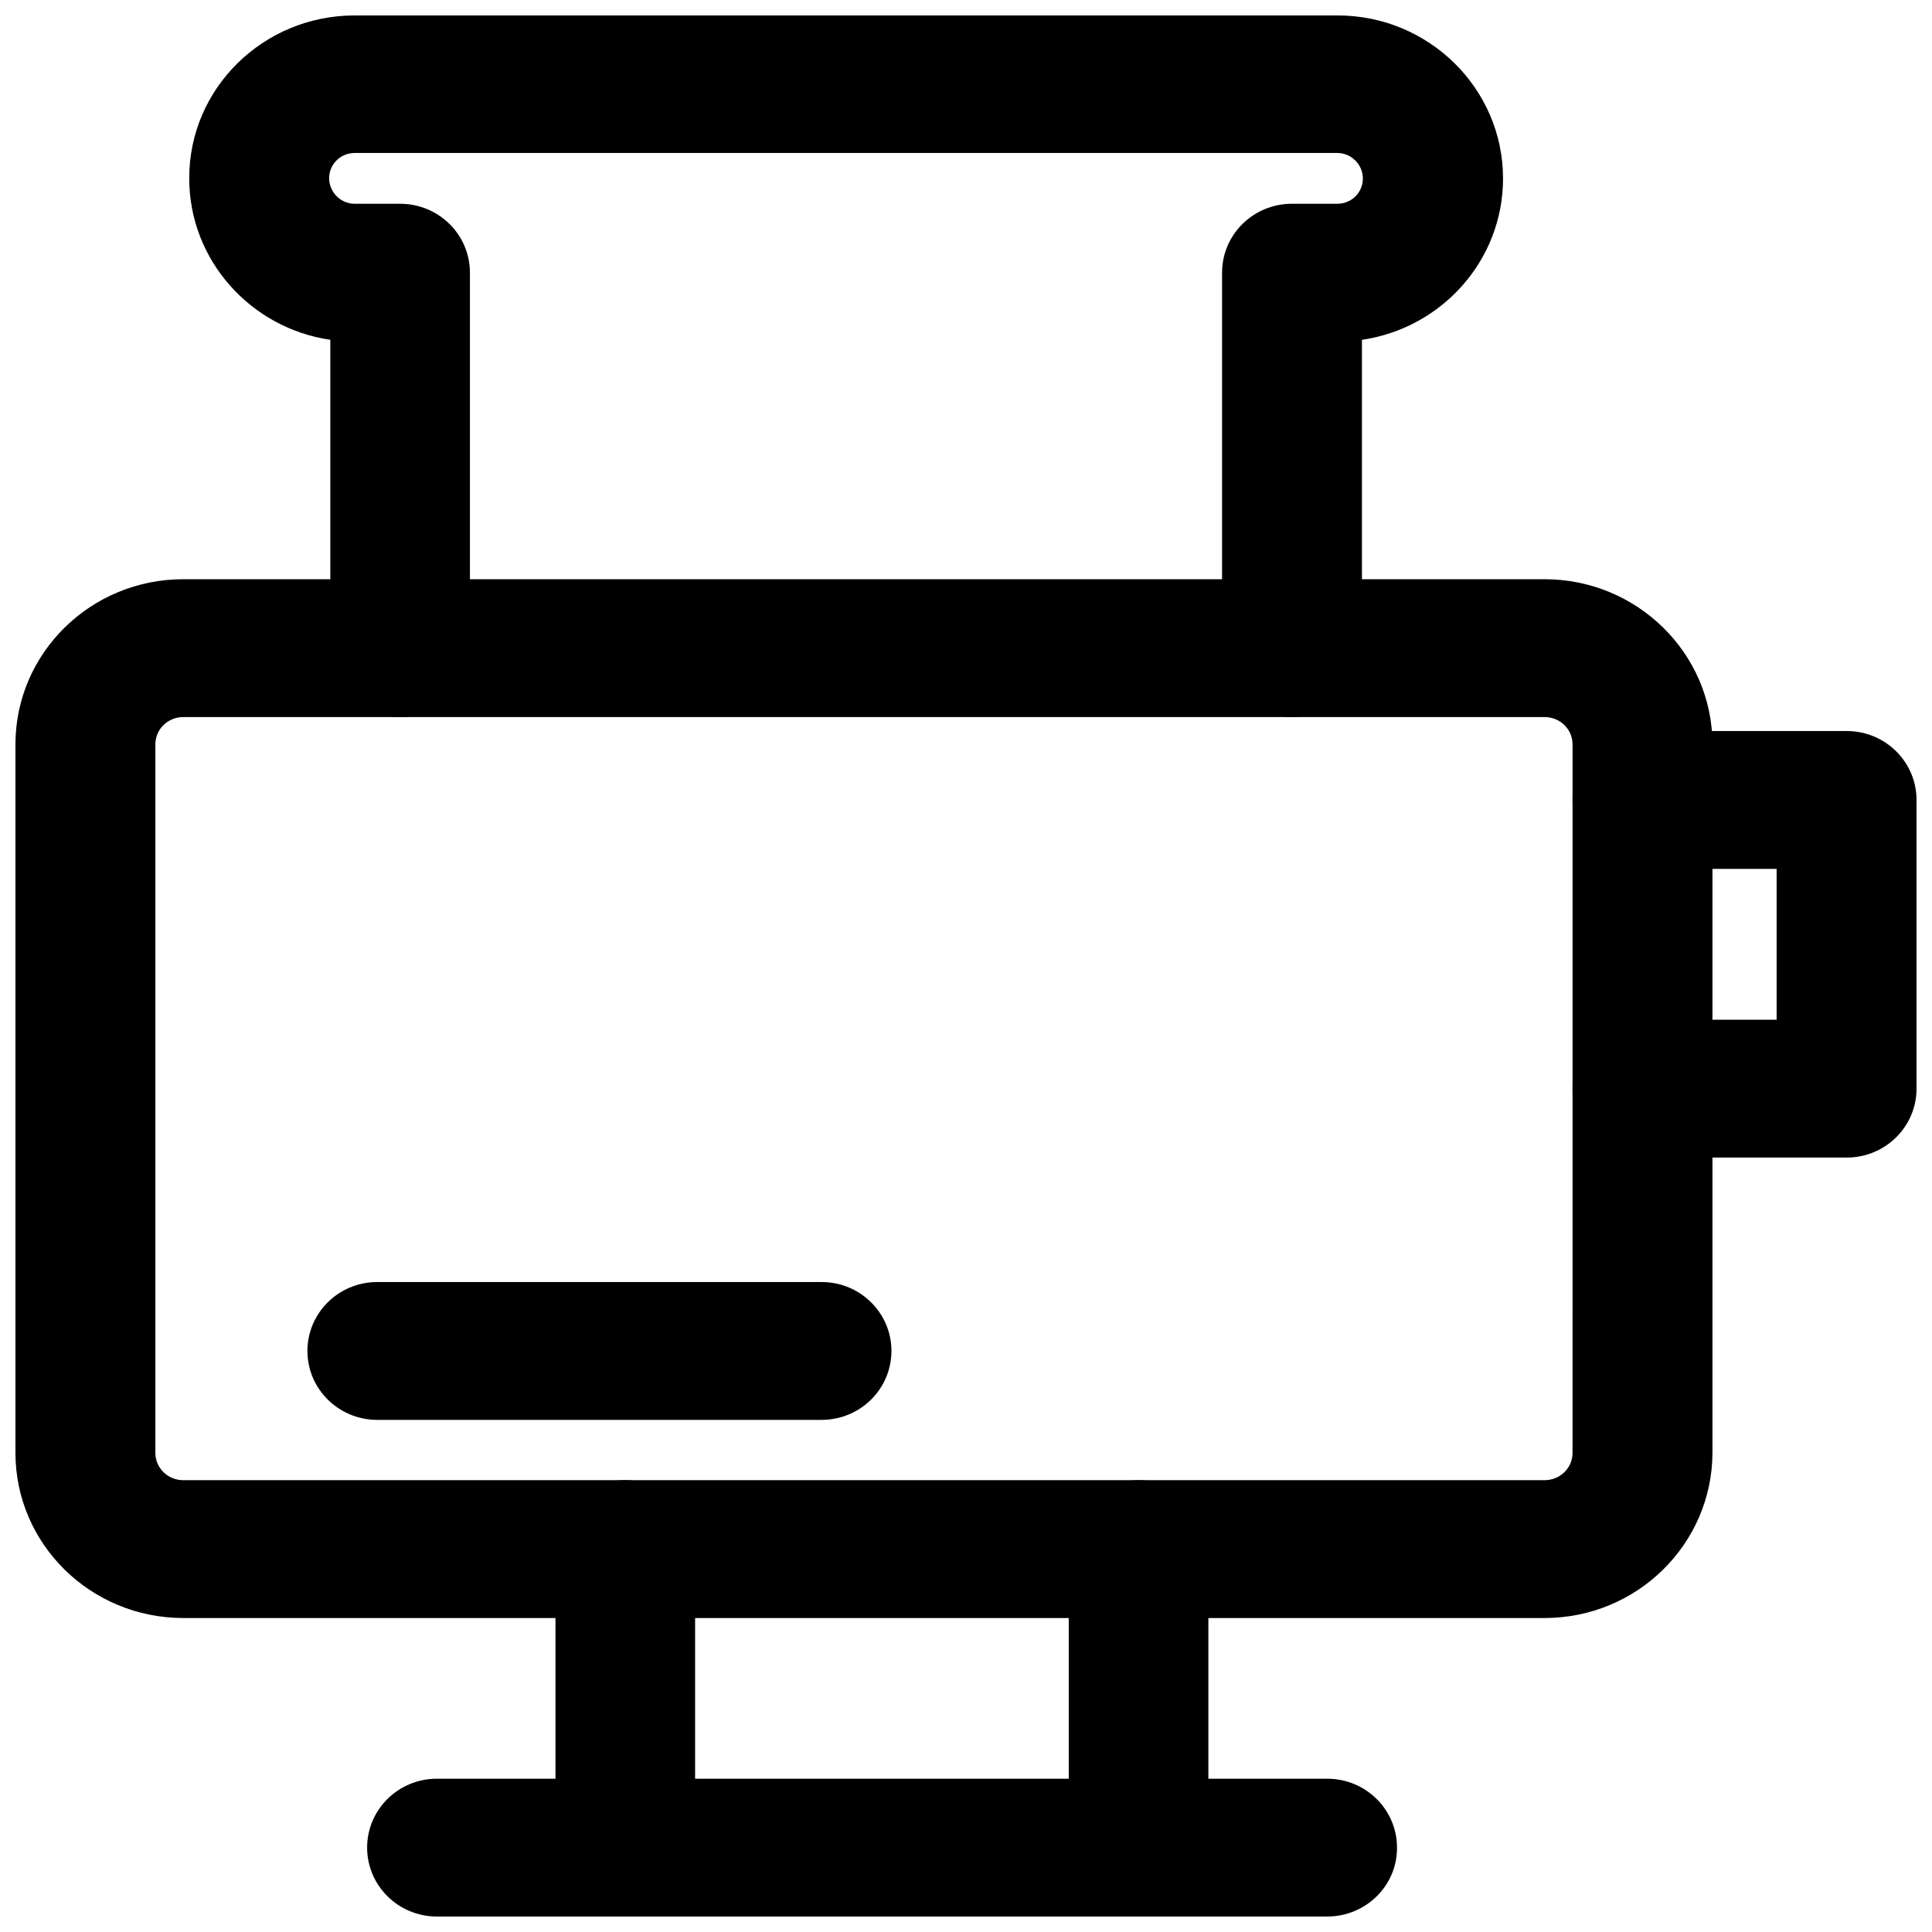
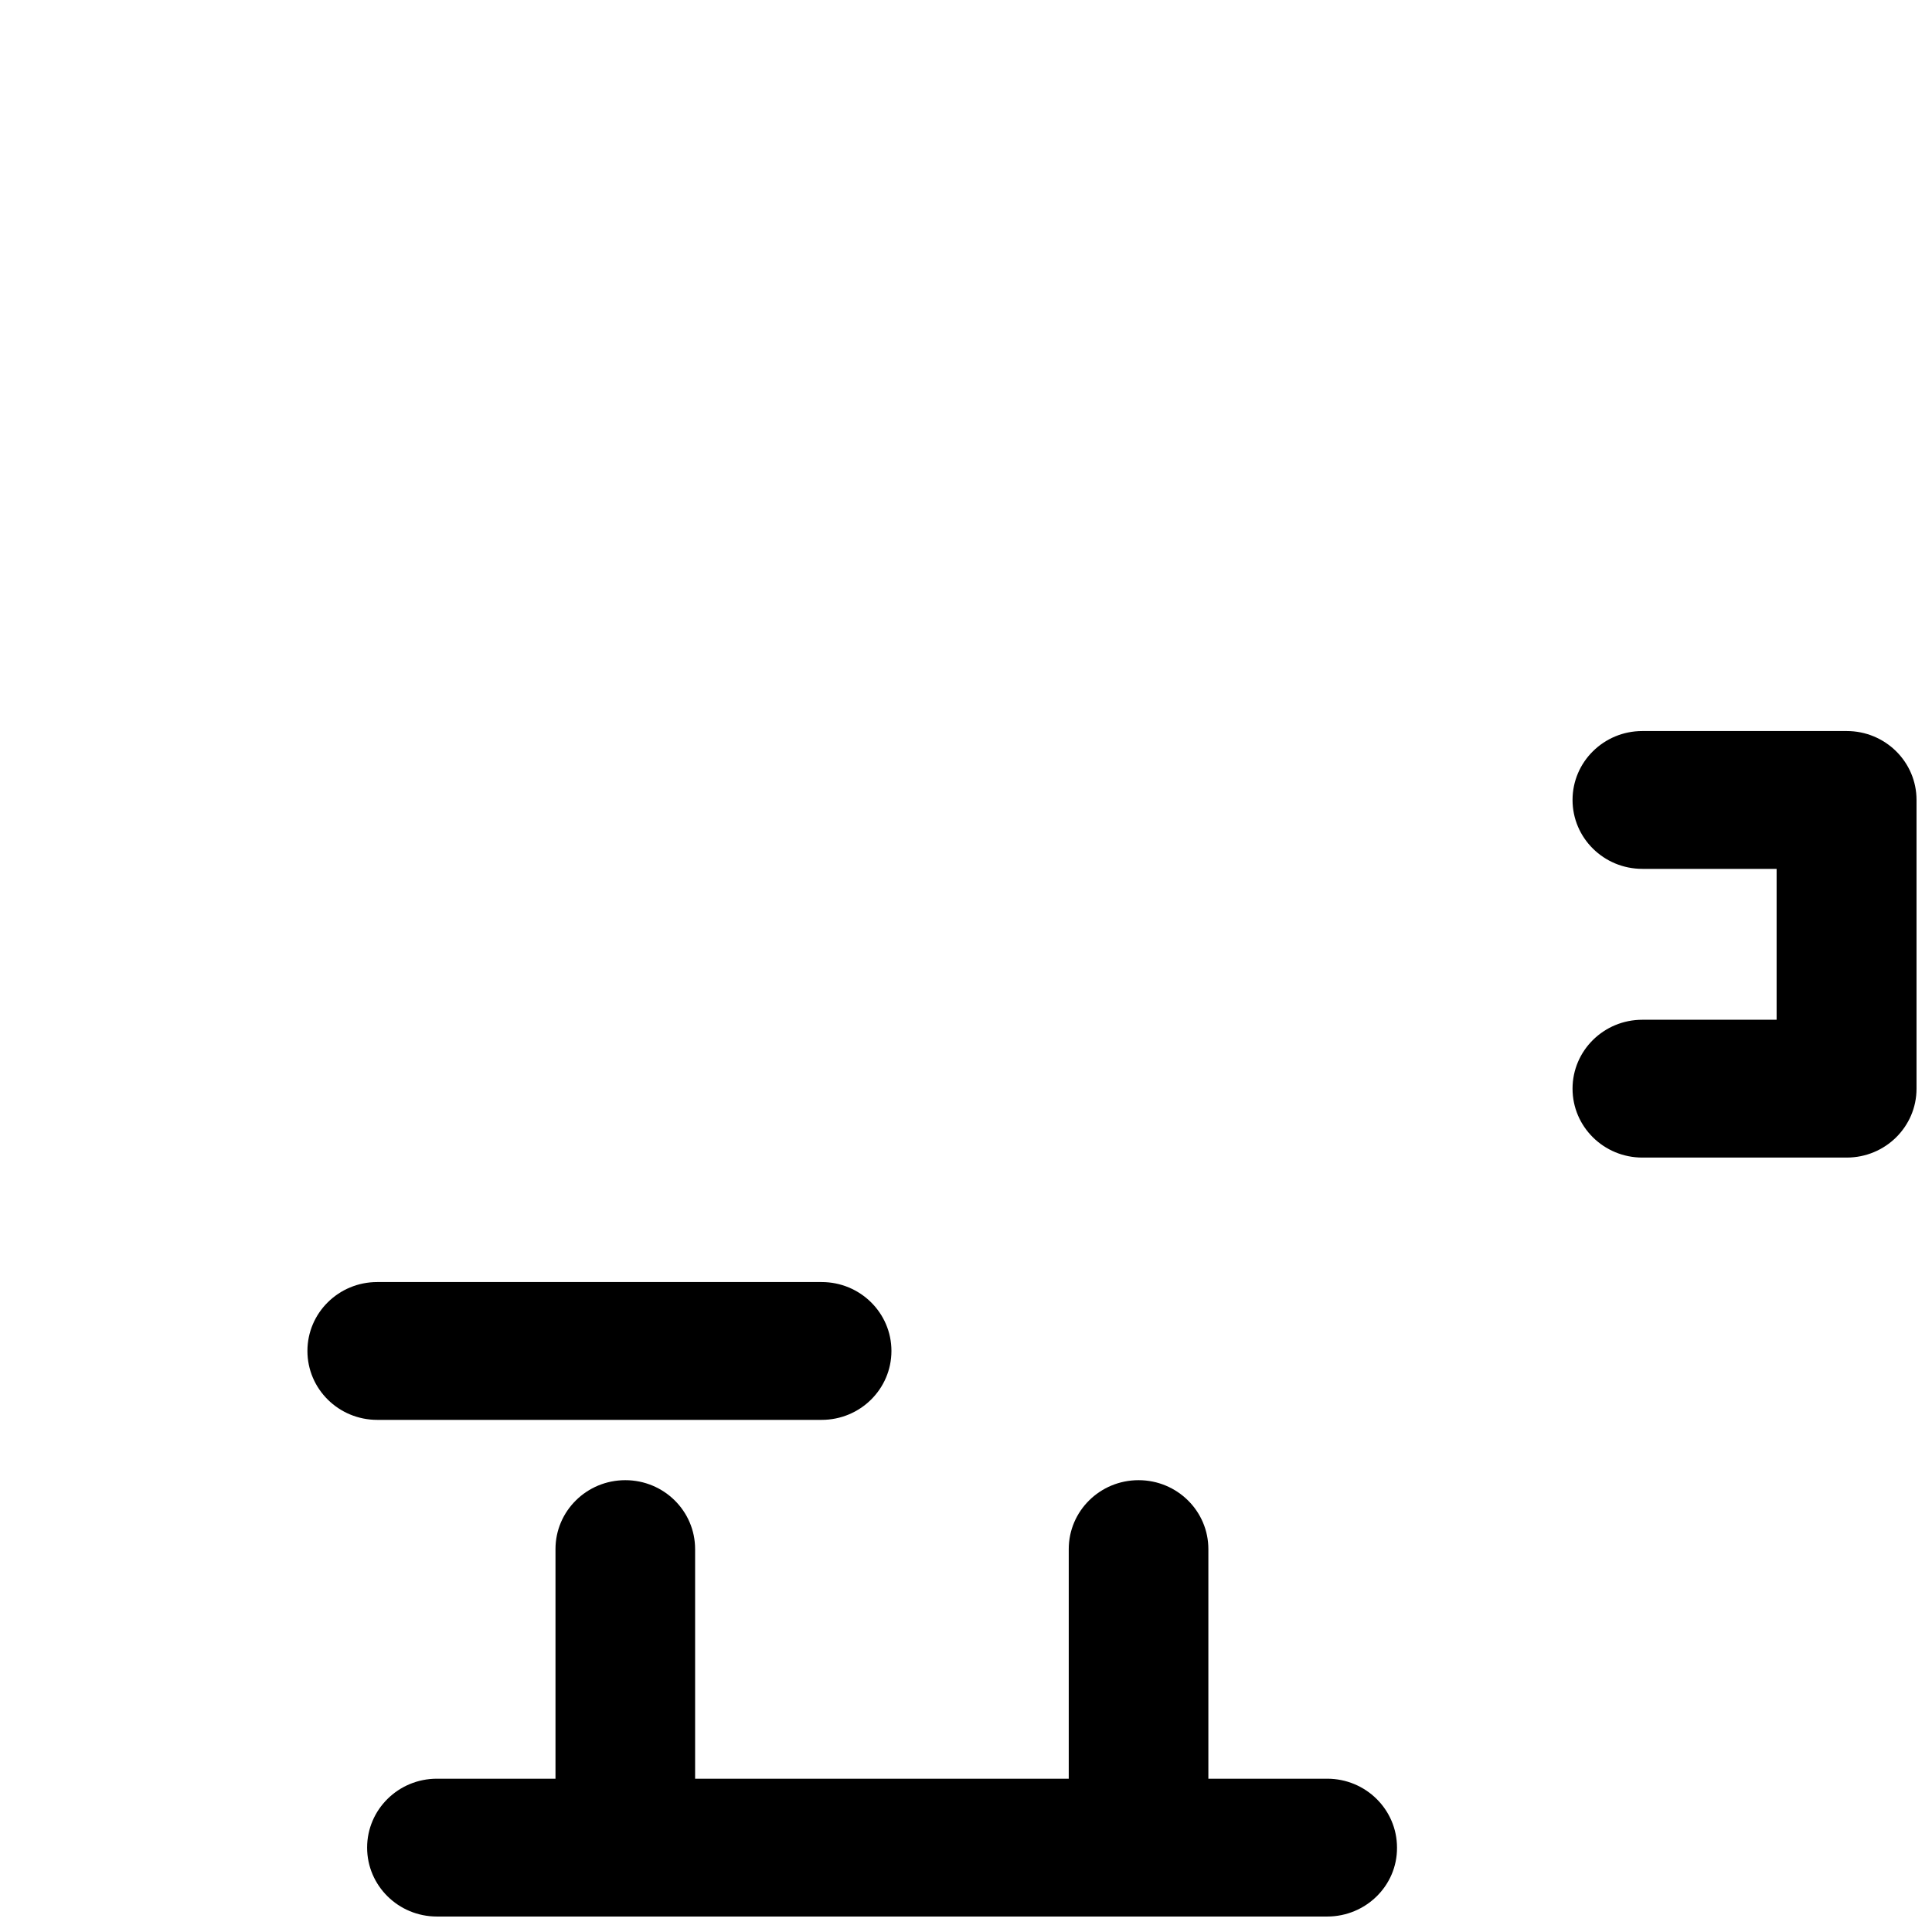
<svg xmlns="http://www.w3.org/2000/svg" width="800px" height="800px" version="1.1" viewBox="144 144 512 512">
  <defs>
    <clipPath id="f">
      <path d="m148.09 297h449.91v276h-449.91z" />
    </clipPath>
    <clipPath id="e">
      <path d="m560 337h91.902v114h-91.902z" />
    </clipPath>
    <clipPath id="d">
-       <path d="m194 148.09h349v186.91h-349z" />
-     </clipPath>
+       </clipPath>
    <clipPath id="c">
      <path d="m241 615h274v36.902h-274z" />
    </clipPath>
    <clipPath id="b">
      <path d="m291 536h38v115.9h-38z" />
    </clipPath>
    <clipPath id="a">
      <path d="m427 536h38v115.9h-38z" />
    </clipPath>
  </defs>
  <g clip-path="url(#f)">
-     <path d="m553.34 572.79h-360.77c-24.559 0-44.477-19.602-44.477-43.77v-187.75c0-24.168 19.918-43.77 44.477-43.77h360.77c24.48 0 44.477 19.602 44.477 43.77v187.75c-0.078 24.168-19.992 43.77-44.477 43.77zm-360.77-238.76c-4.094 0-7.398 3.227-7.398 7.242v187.75c0 4.016 3.305 7.242 7.398 7.242h360.77c4.094 0 7.398-3.227 7.398-7.242l0.004-187.75c0-4.016-3.305-7.242-7.398-7.242z" />
-   </g>
+     </g>
  <g clip-path="url(#e)">
    <path d="m633.4 450.77h-54.16c-10.234 0-18.5-8.188-18.5-18.262 0-10.078 8.266-18.262 18.5-18.262h35.582v-39.988h-35.582c-10.234 0-18.5-8.188-18.5-18.262 0-10.078 8.266-18.262 18.5-18.262h54.16c10.234 0 18.5 8.188 18.5 18.262v76.516c0 10.07-8.266 18.258-18.5 18.258z" />
  </g>
  <g clip-path="url(#d)">
    <path d="m486.36 334.03c-10.234 0-18.5-8.188-18.5-18.262v-99.504c0-10.078 8.266-18.262 18.5-18.262h12.043c3.777 0 6.769-2.992 6.769-6.691s-3.07-6.769-6.769-6.769h-260.41c-3.777 0-6.769 2.992-6.769 6.691s3.07 6.769 6.769 6.769h12.043c10.234 0 18.5 8.188 18.5 18.262v99.504c0 10.078-8.266 18.262-18.5 18.262s-18.5-8.188-18.5-18.262l0.004-81.715c-21.098-3.07-37.391-21.098-37.391-42.746-0.082-23.852 19.598-43.215 43.844-43.215h260.48c24.168 0 43.848 19.363 43.848 43.219 0 21.727-16.297 39.676-37.391 42.746v81.711c0 10.074-8.344 18.262-18.578 18.262z" />
  </g>
  <g clip-path="url(#c)">
-     <path d="m495.72 651.9h-235.93c-10.234 0-18.5-8.188-18.5-18.262 0-10.078 8.266-18.262 18.5-18.262h235.93c10.234 0 18.5 8.188 18.5 18.262 0.078 10.074-8.266 18.262-18.5 18.262z" />
+     <path d="m495.72 651.9h-235.93c-10.234 0-18.5-8.188-18.5-18.262 0-10.078 8.266-18.262 18.5-18.262h235.93c10.234 0 18.5 8.188 18.5 18.262 0.078 10.074-8.266 18.262-18.5 18.262" />
  </g>
  <g clip-path="url(#b)">
    <path d="m309.71 651.9c-10.234 0-18.5-8.188-18.5-18.262v-79.113c0-10.078 8.266-18.262 18.5-18.262s18.5 8.188 18.5 18.262v79.113c0.078 10.074-8.188 18.262-18.5 18.262z" />
  </g>
  <g clip-path="url(#a)">
    <path d="m445.73 651.9c-10.234 0-18.5-8.188-18.5-18.262v-79.113c0-10.078 8.266-18.262 18.5-18.262s18.5 8.188 18.5 18.262v79.113c0.078 10.074-8.266 18.262-18.5 18.262z" />
  </g>
  <path d="m361.74 520.28h-117.77c-10.234 0-18.5-8.188-18.5-18.262 0-10.078 8.266-18.262 18.5-18.262h117.77c10.234 0 18.5 8.188 18.5 18.262-0.004 10.078-8.27 18.262-18.5 18.262z" />
</svg>